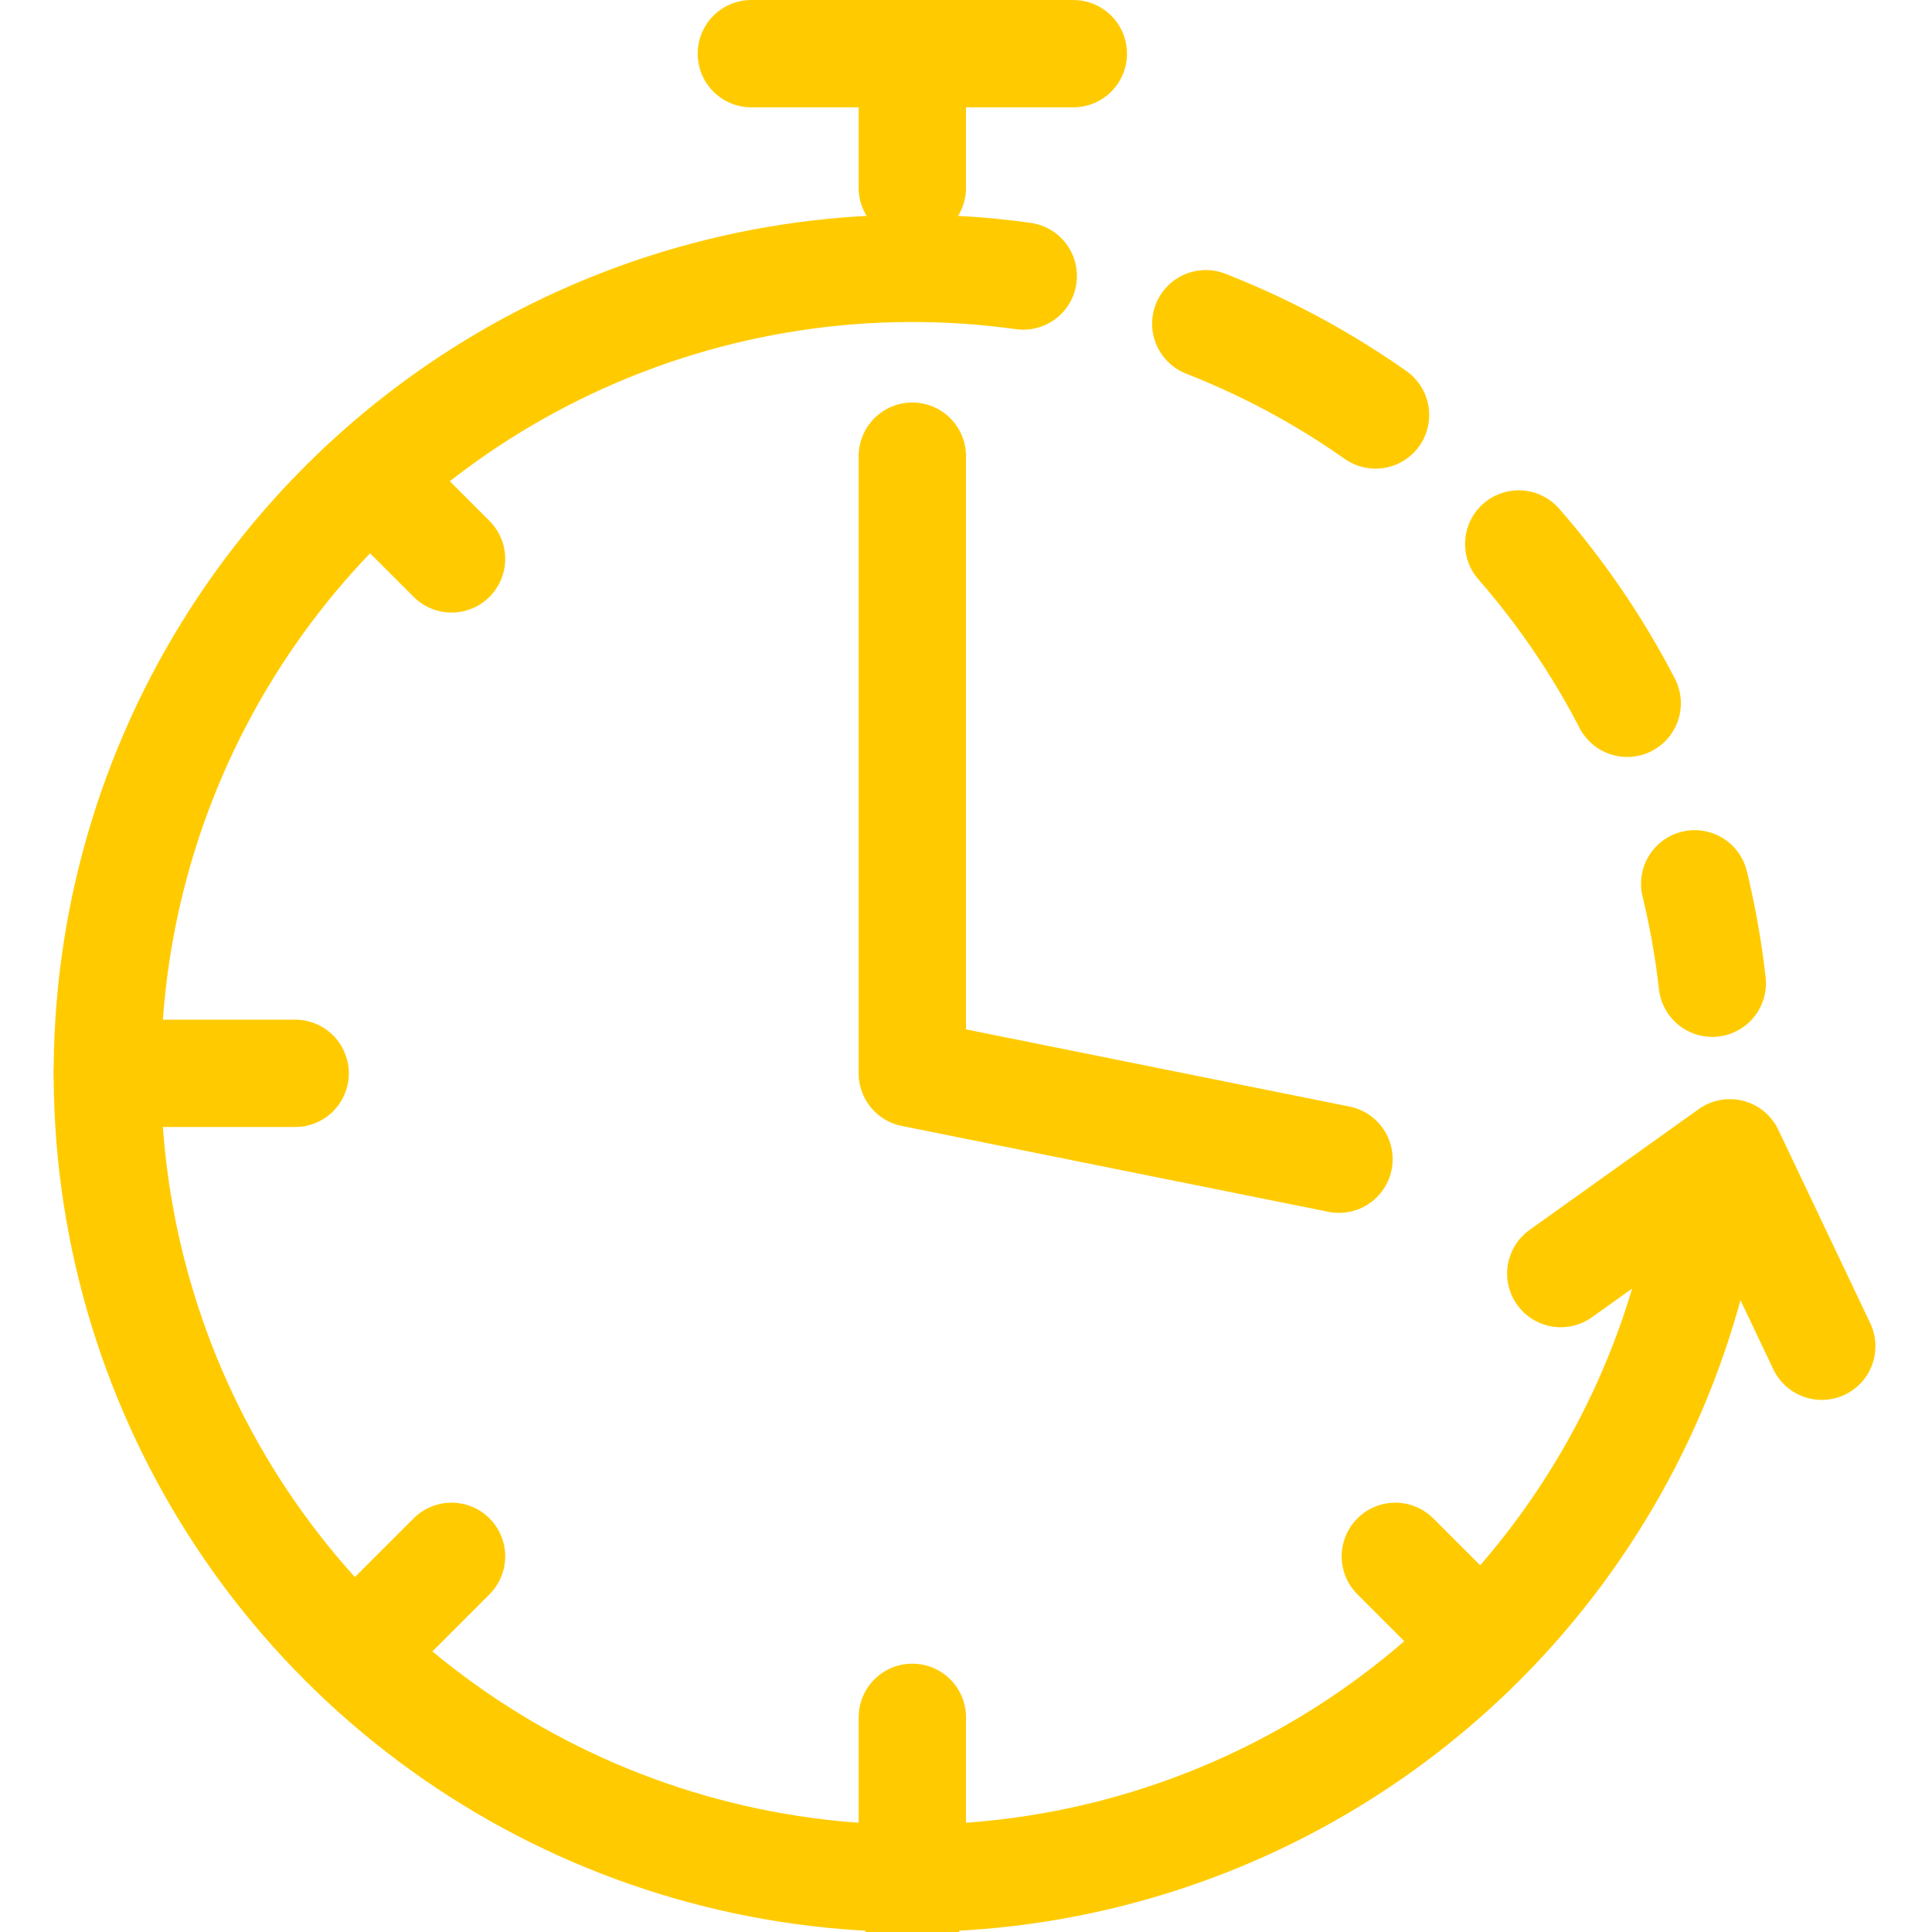
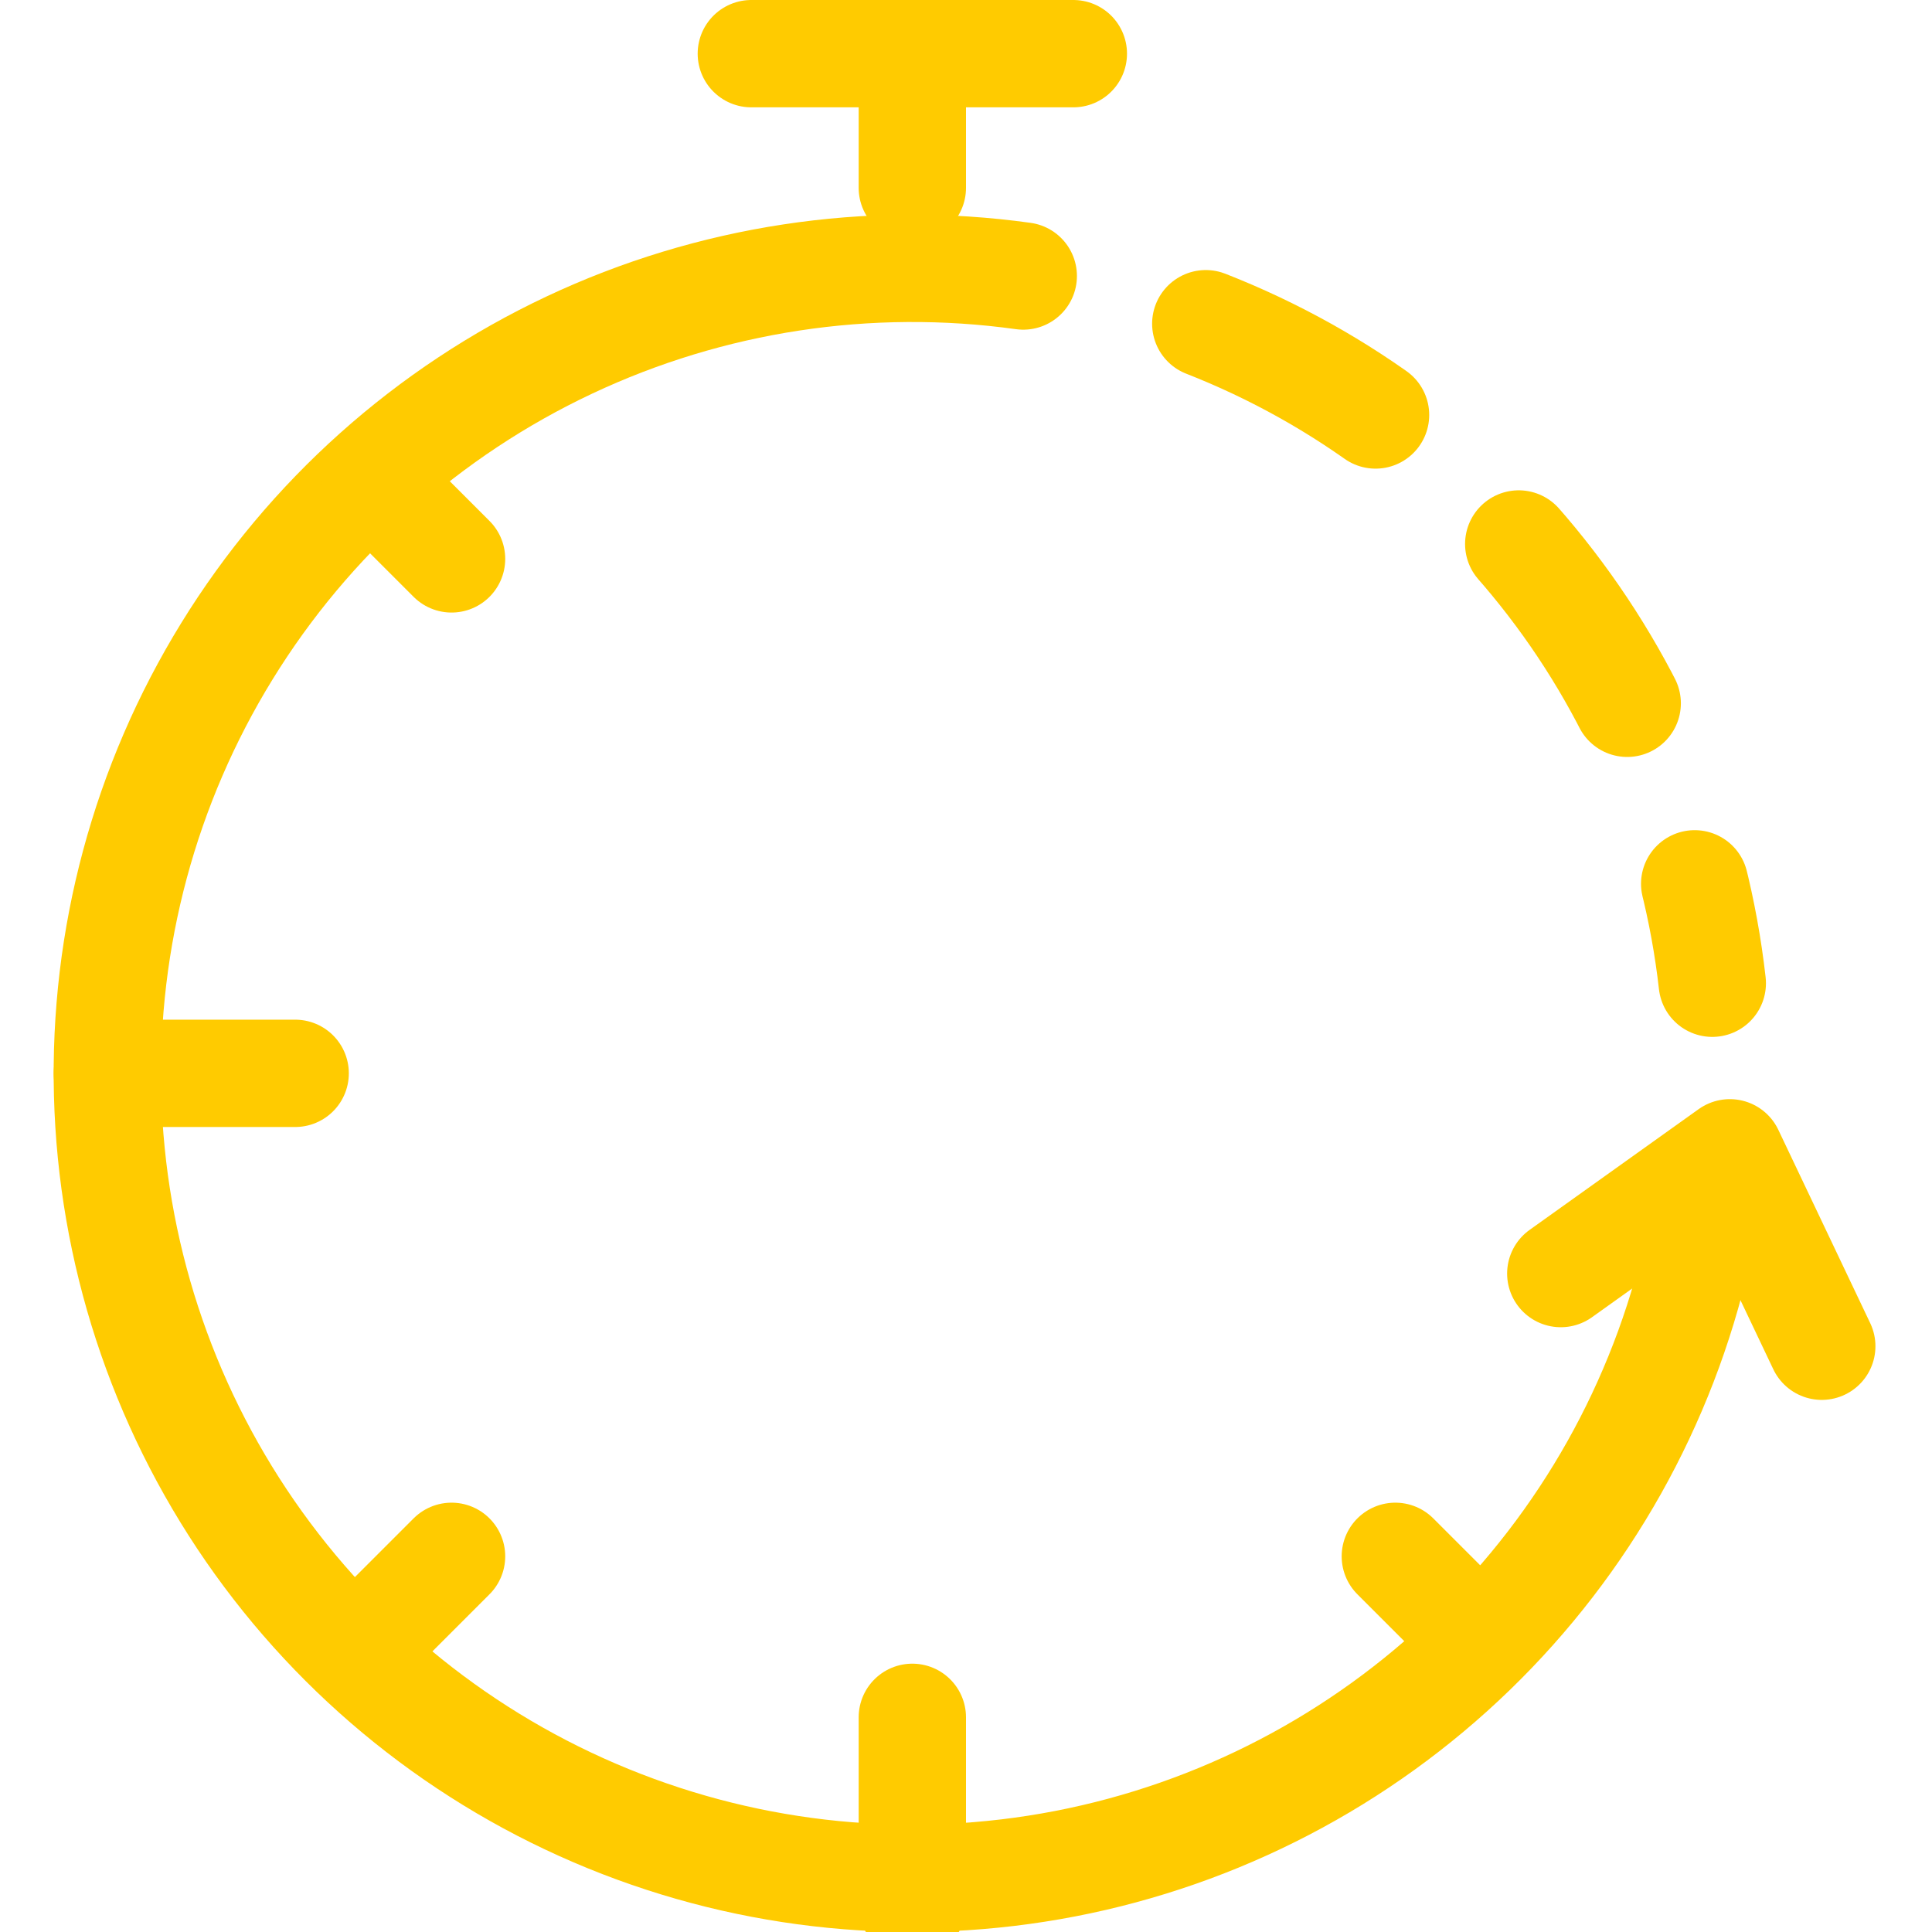
<svg xmlns="http://www.w3.org/2000/svg" width="36" height="36" viewBox="0 0 36 36" fill="none">
  <g clip-path="url(#clip0_4061_248)">
    <path d="M31.629 23.314C30.986 26.155 29.529 28.747 27.437 30.773C25.345 32.8 22.708 34.174 19.849 34.727C16.989 35.28 14.03 34.989 11.333 33.888C8.636 32.788 6.318 30.926 4.661 28.53C3.005 26.134 2.082 23.308 2.005 20.396C1.928 17.484 2.701 14.613 4.229 12.133C5.756 9.653 7.973 7.671 10.608 6.43C13.243 5.189 16.183 4.742 19.067 5.143" stroke="#FFCB00" stroke-width="2" stroke-linecap="round" stroke-linejoin="round" />
    <path d="M17 35.5V32" stroke="#FFCB00" stroke-width="2" stroke-linecap="round" stroke-linejoin="round" />
    <path d="M5.5 20H2" stroke="#FFCB00" stroke-width="2" stroke-linecap="round" stroke-linejoin="round" />
    <path d="M8.414 10.414L7 9" stroke="#FFCB00" stroke-width="2" stroke-linecap="round" stroke-linejoin="round" />
    <path d="M7 30.414L8.414 29" stroke="#FFCB00" stroke-width="2" stroke-linecap="round" stroke-linejoin="round" />
    <path d="M27.414 30.414L26 29" stroke="#FFCB00" stroke-width="2" stroke-linecap="round" stroke-linejoin="round" />
    <path d="M22.468 6.032C25.01 7.027 27.233 8.698 28.896 10.864C30.56 13.029 31.6 15.608 31.906 18.321" stroke="#FFCB00" stroke-width="2" stroke-linecap="round" stroke-dasharray="3.6 3.6" />
    <path d="M17 3.5V1M17 1H14M17 1H20" stroke="#FFCB00" stroke-width="2" stroke-linecap="round" stroke-linejoin="round" />
-     <path d="M17 8.5V20L24.95 21.6" stroke="#FFCB00" stroke-width="2" stroke-linecap="round" stroke-linejoin="round" />
    <path d="M29.083 23.731L32.233 21.481L33.946 25.085" stroke="#FFCB00" stroke-width="2" stroke-linecap="round" stroke-linejoin="round" />
  </g>
  <defs>
    <clipPath id="clip0_4061_248">
      <rect width="36" height="36" fill="white" />
    </clipPath>
  </defs>
</svg>